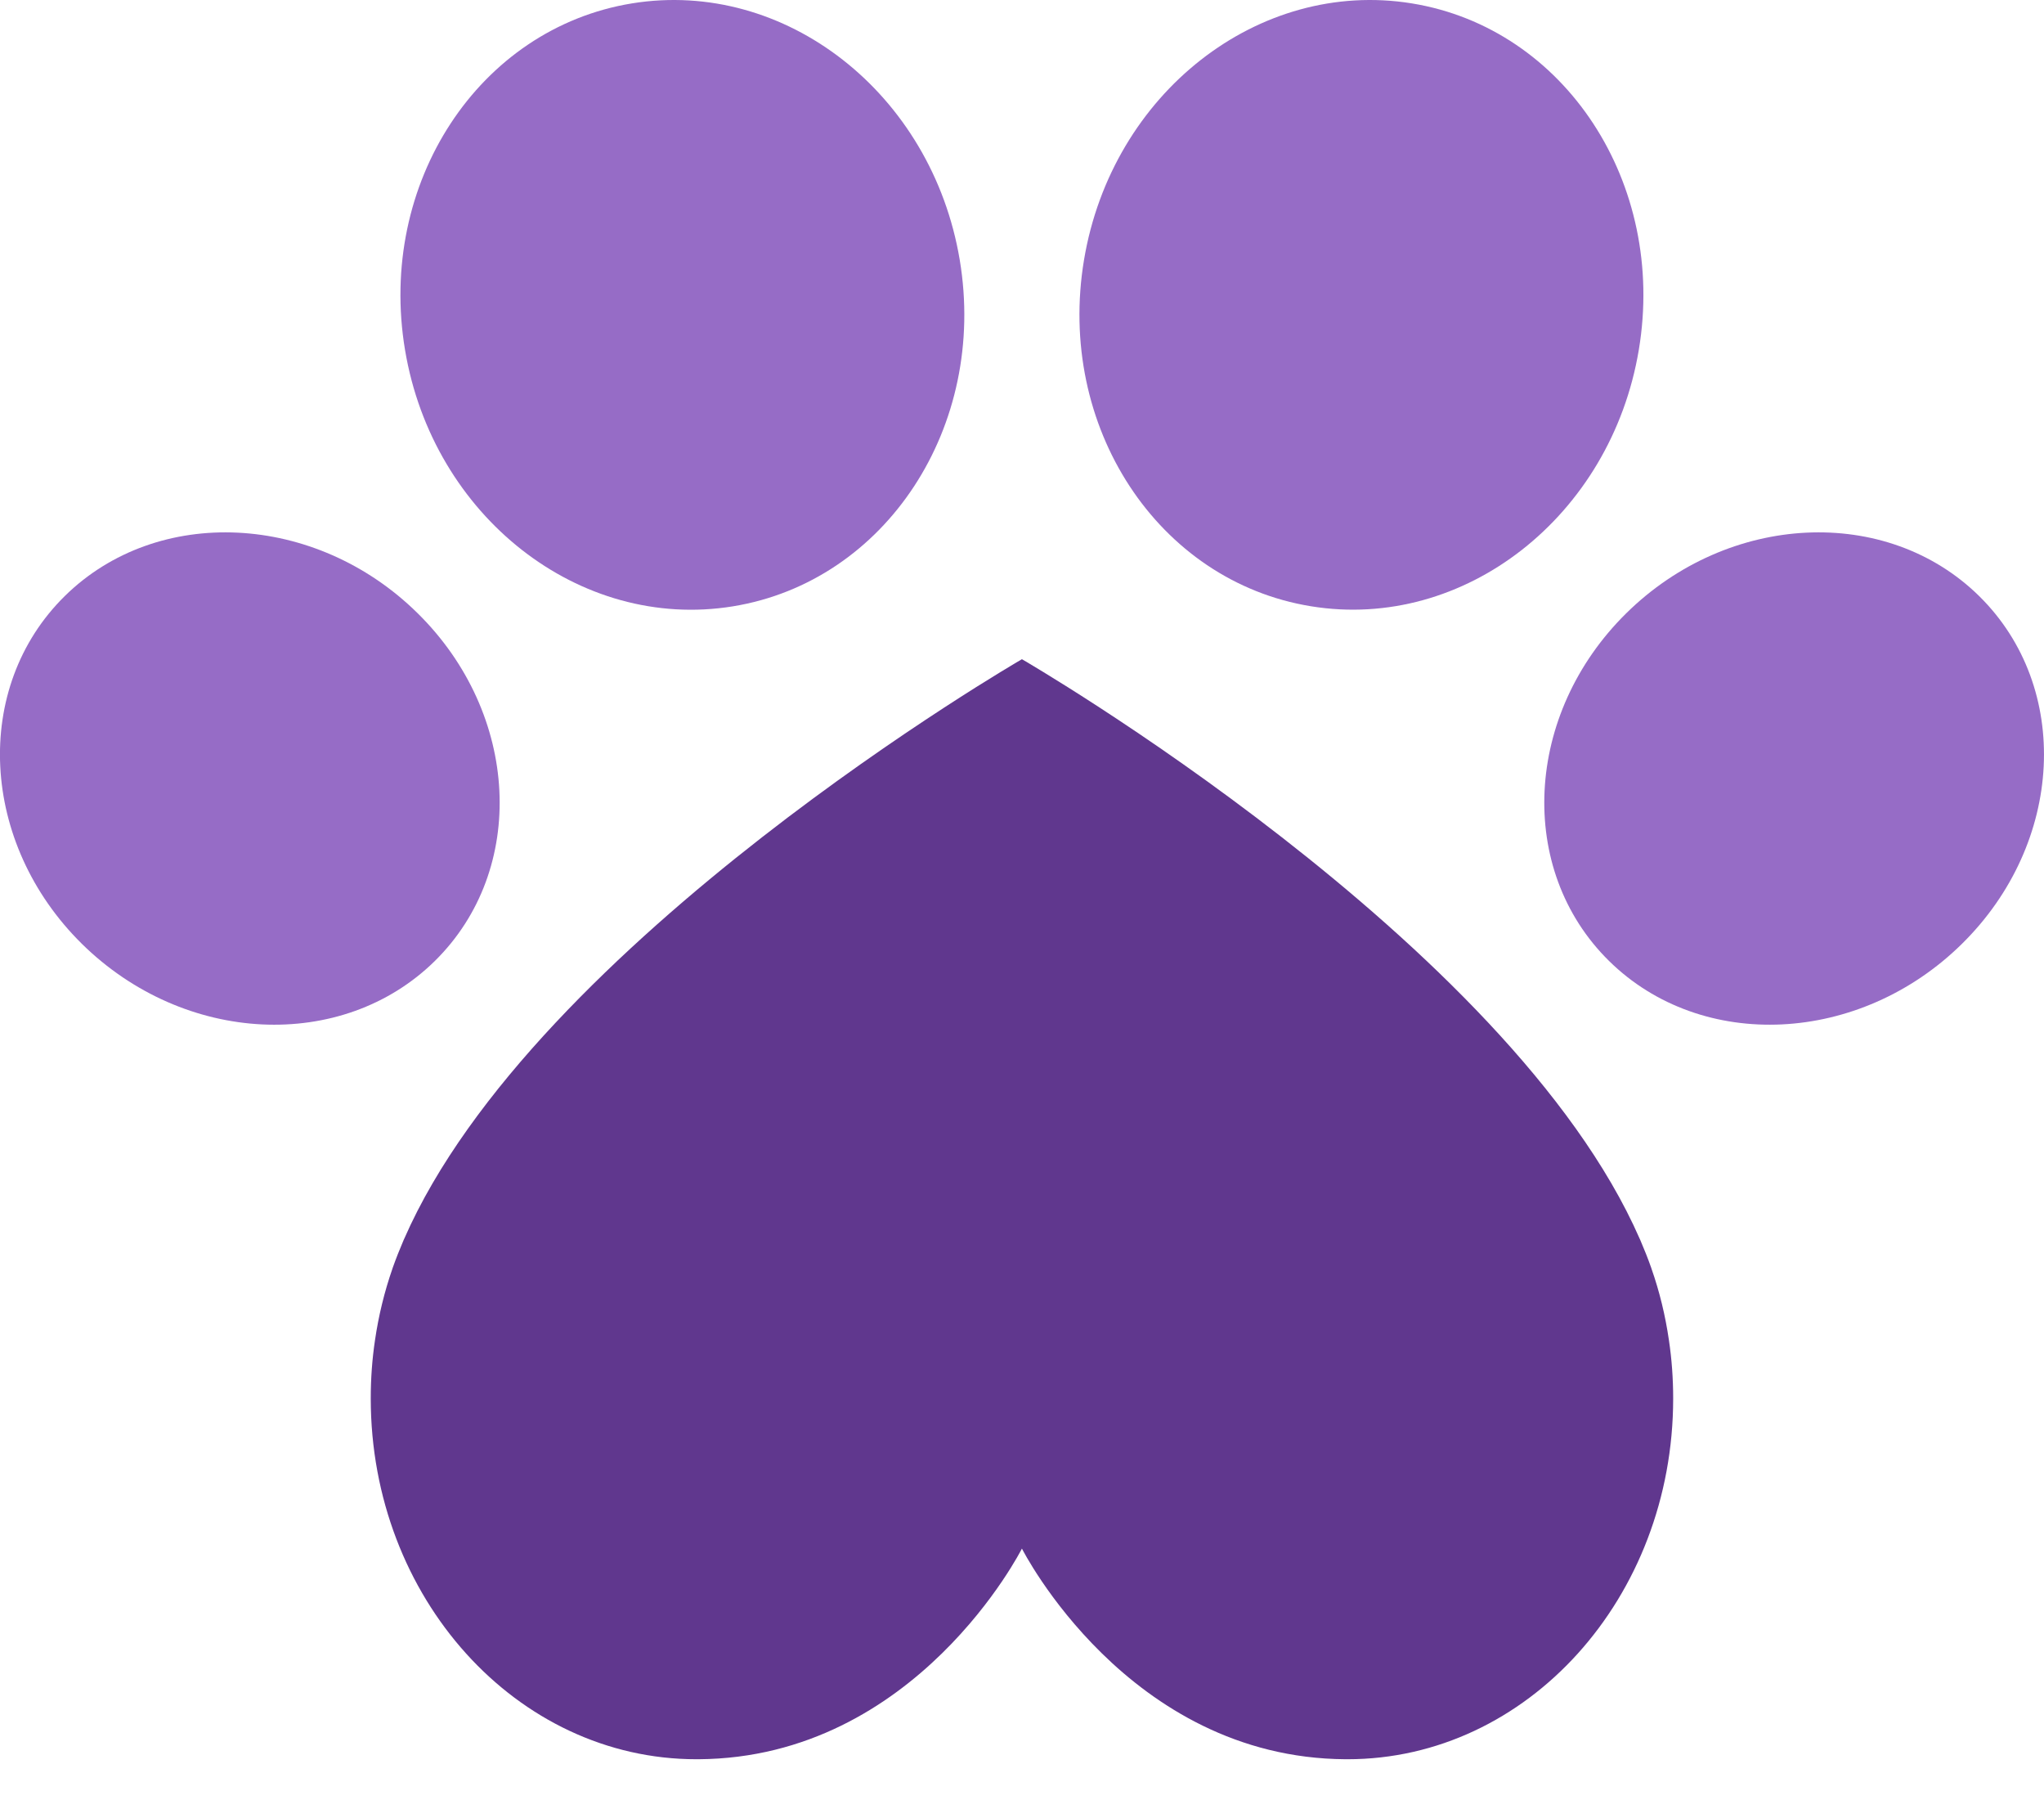
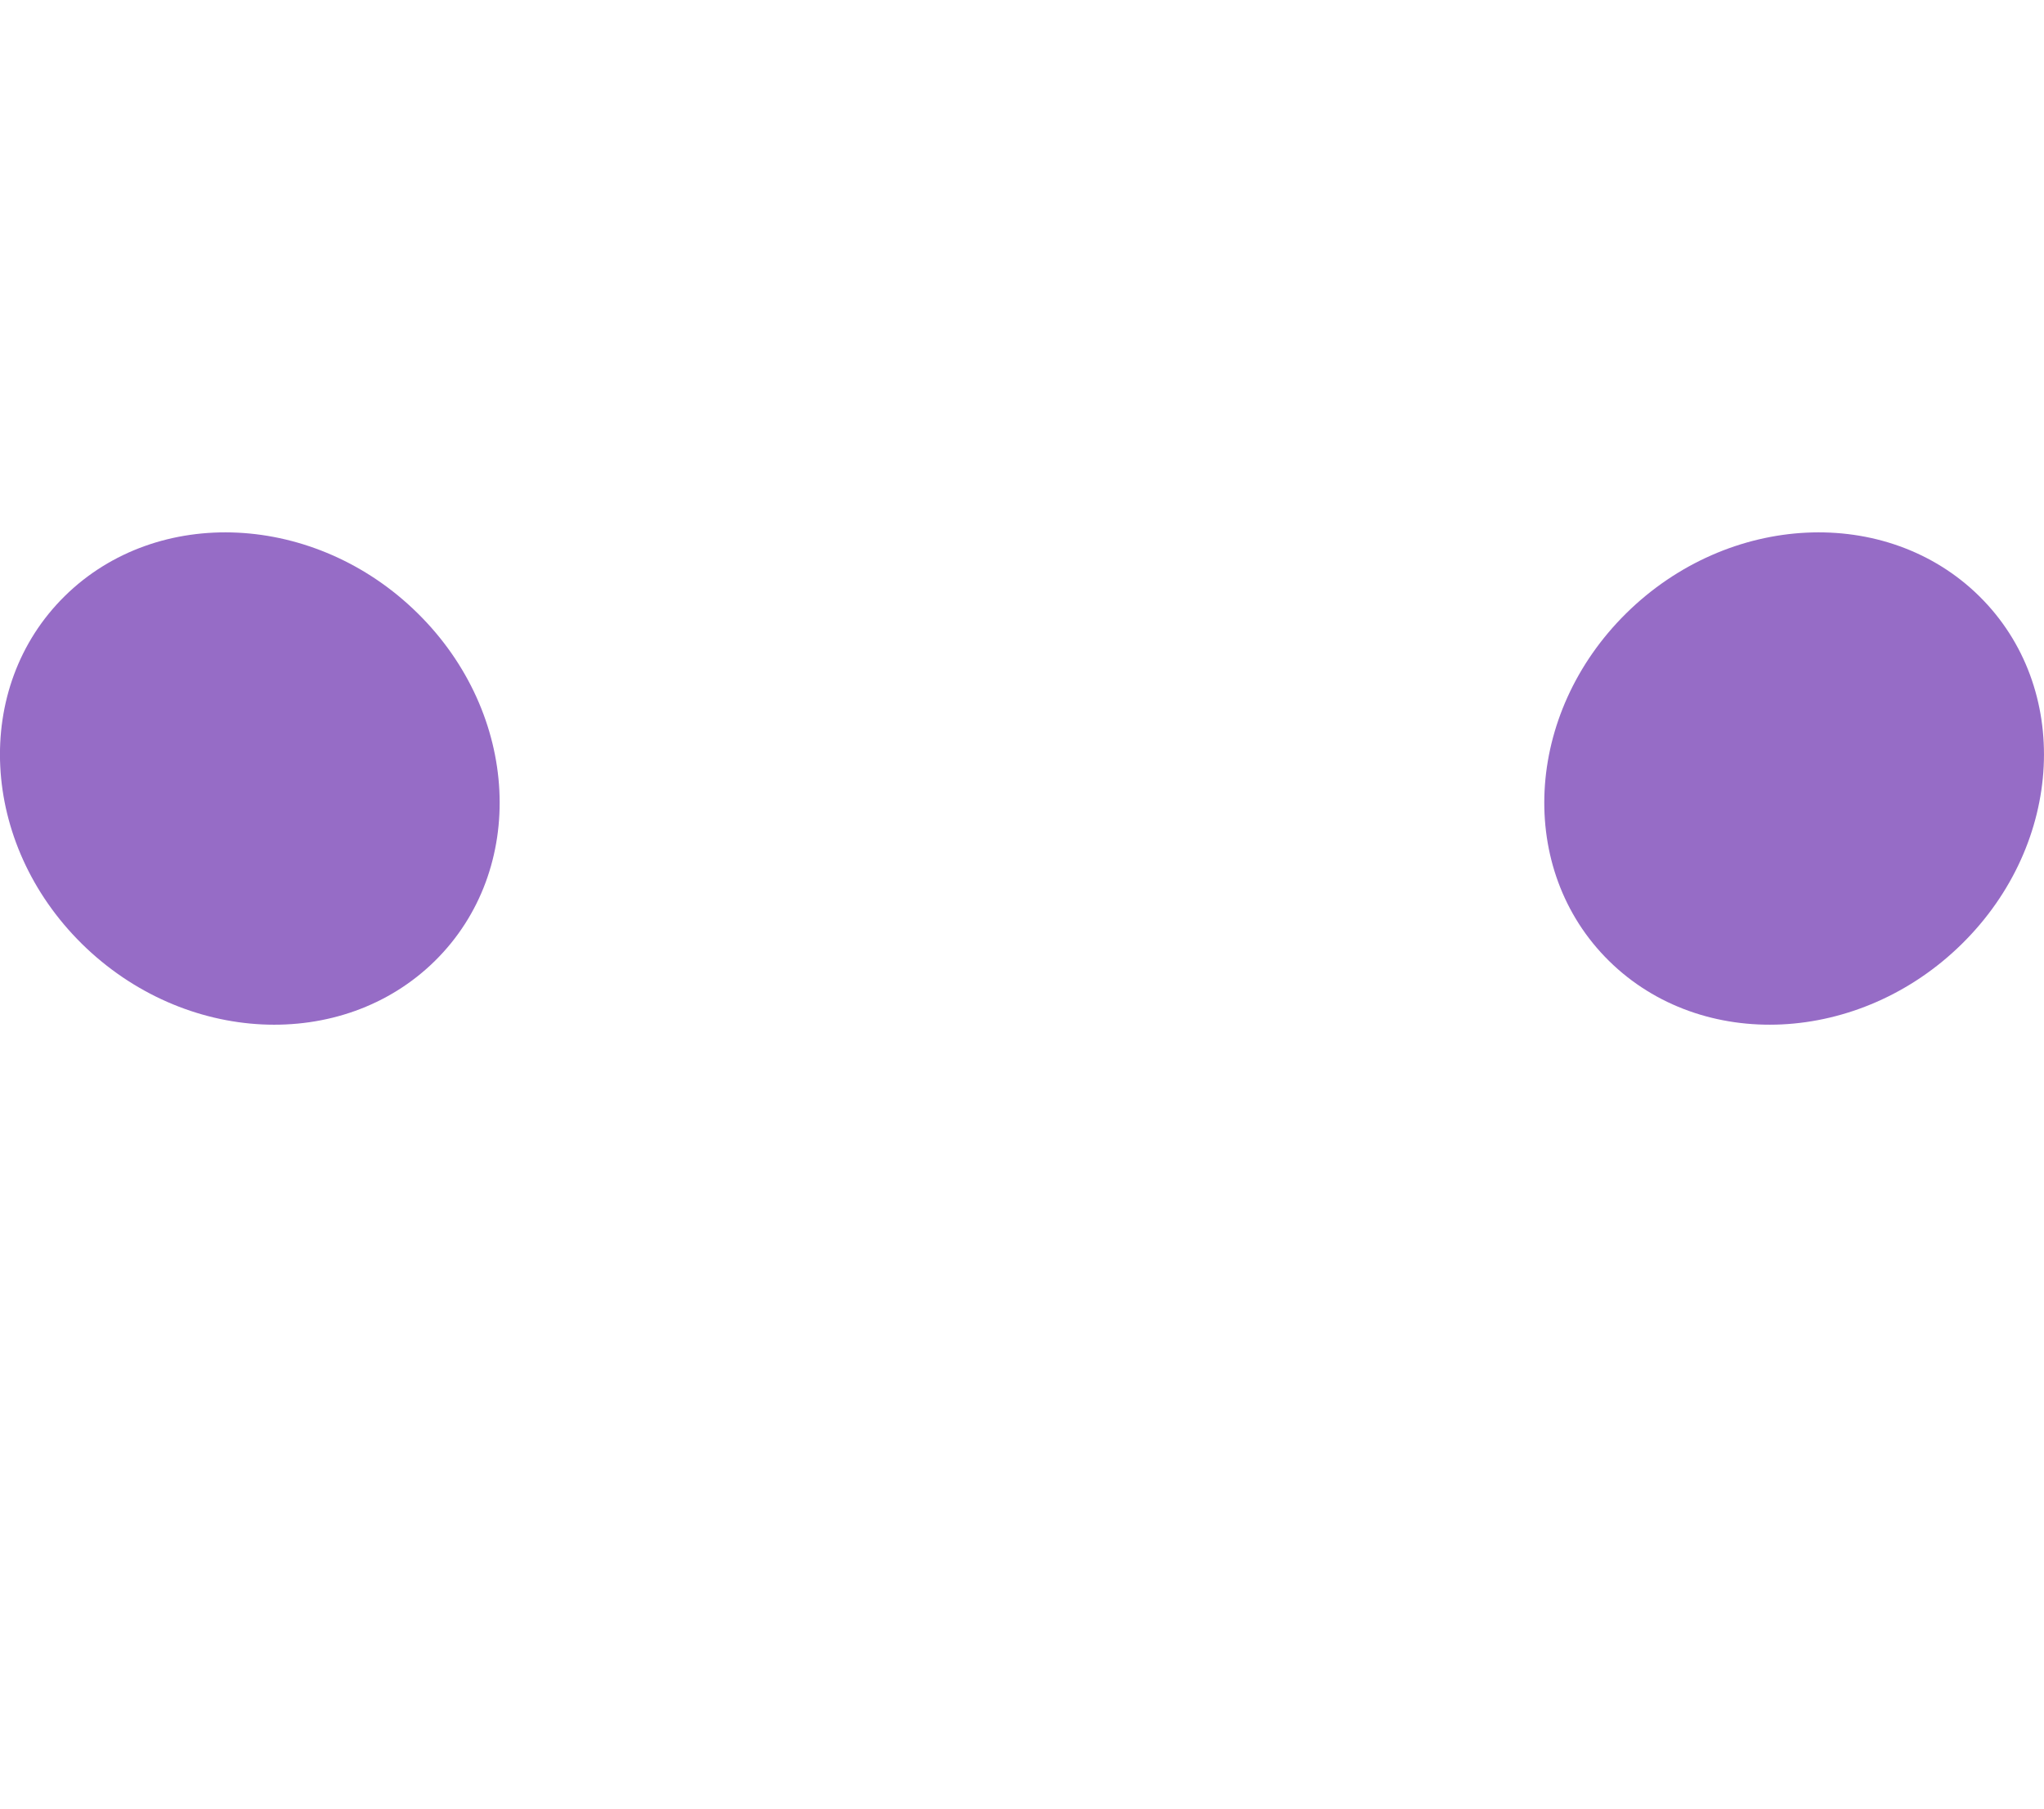
<svg xmlns="http://www.w3.org/2000/svg" viewBox="0 0 26 23" fill="none">
  <g clip-path="url(#clip0_1642_3)">
-     <path d="M20.846 4.449C21.2 2.331 19.907 0.359 17.958 0.043C16.01 -0.273 14.143 1.187 13.789 3.304C13.435 5.422 14.728 7.394 16.677 7.71C18.625 8.027 20.492 6.566 20.846 4.449Z" fill="#966CC6" />
-     <path d="M9.321 7.711C11.269 7.395 12.562 5.423 12.208 3.305C11.854 1.188 9.988 -0.273 8.039 0.043C6.09 0.36 4.798 2.332 5.152 4.45C5.506 6.567 7.372 8.027 9.321 7.711Z" fill="#966CC6" />
    <path d="M24.956 12.003C26.257 10.722 26.355 8.742 25.176 7.581C23.997 6.42 21.988 6.517 20.687 7.798C19.387 9.079 19.288 11.059 20.467 12.22C21.646 13.381 23.656 13.284 24.956 12.003Z" fill="#966CC6" />
    <path d="M5.532 12.22C6.711 11.059 6.613 9.079 5.312 7.798C4.012 6.517 2.002 6.42 0.823 7.581C-0.356 8.743 -0.257 10.723 1.043 12.004C2.344 13.284 4.353 13.381 5.532 12.22Z" fill="#966CC6" />
-     <path d="M4.716 17.784C4.716 17.531 4.734 17.284 4.77 17.043C4.816 16.728 4.891 16.423 4.992 16.133C4.992 16.131 4.994 16.129 4.994 16.126C5.037 16.005 5.085 15.884 5.137 15.763C5.138 15.76 5.139 15.757 5.141 15.755C6.797 11.968 12.999 8.383 12.999 8.383C12.999 8.383 19.201 11.968 20.858 15.755C20.859 15.757 20.861 15.76 20.862 15.763C20.914 15.884 20.962 16.004 21.005 16.126C21.005 16.128 21.007 16.131 21.007 16.133C21.109 16.423 21.183 16.727 21.229 17.043C21.265 17.284 21.283 17.531 21.283 17.784C21.283 20.318 19.428 22.372 17.141 22.372C17.133 22.372 17.123 22.372 17.114 22.372C14.341 22.355 12.999 19.693 12.999 19.693C12.999 19.693 11.658 22.355 8.885 22.372C8.876 22.372 8.866 22.372 8.858 22.372C6.571 22.372 4.716 20.318 4.716 17.784Z" fill="#60378E" />
  </g>
  <defs>
    <clipPath id="clip0_1642_3">
      <rect width="26" height="22.372" fill="white" />
    </clipPath>
  </defs>
</svg>